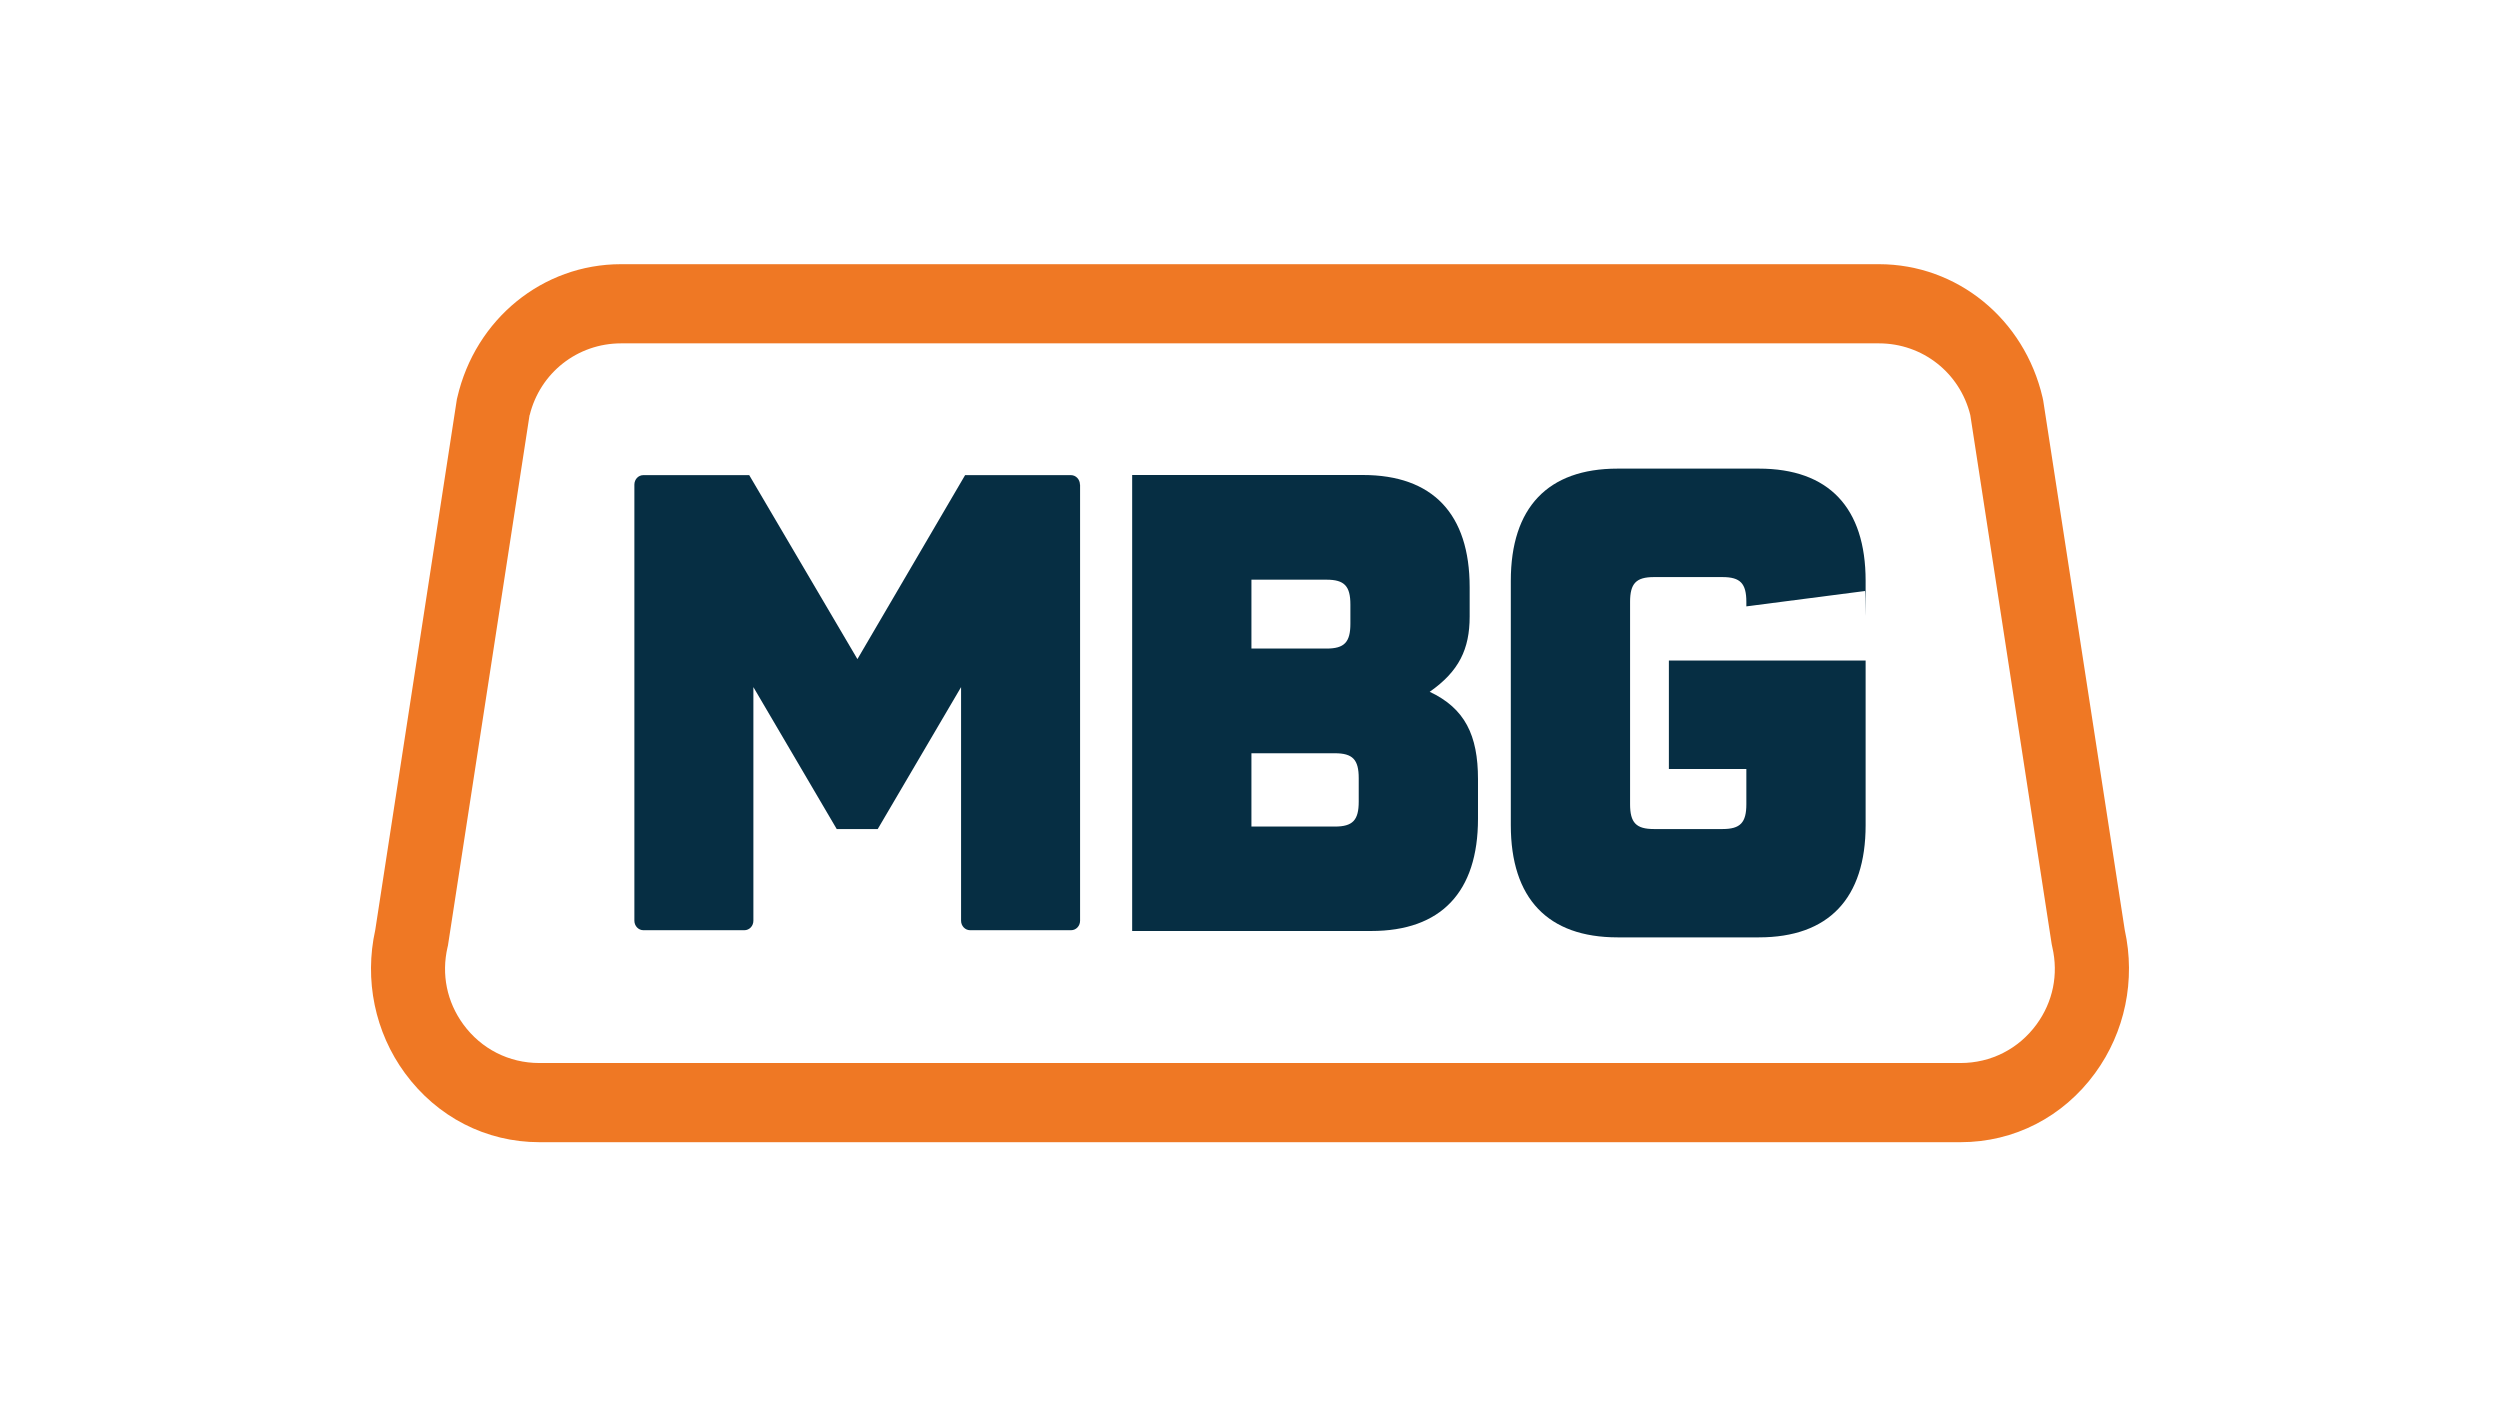
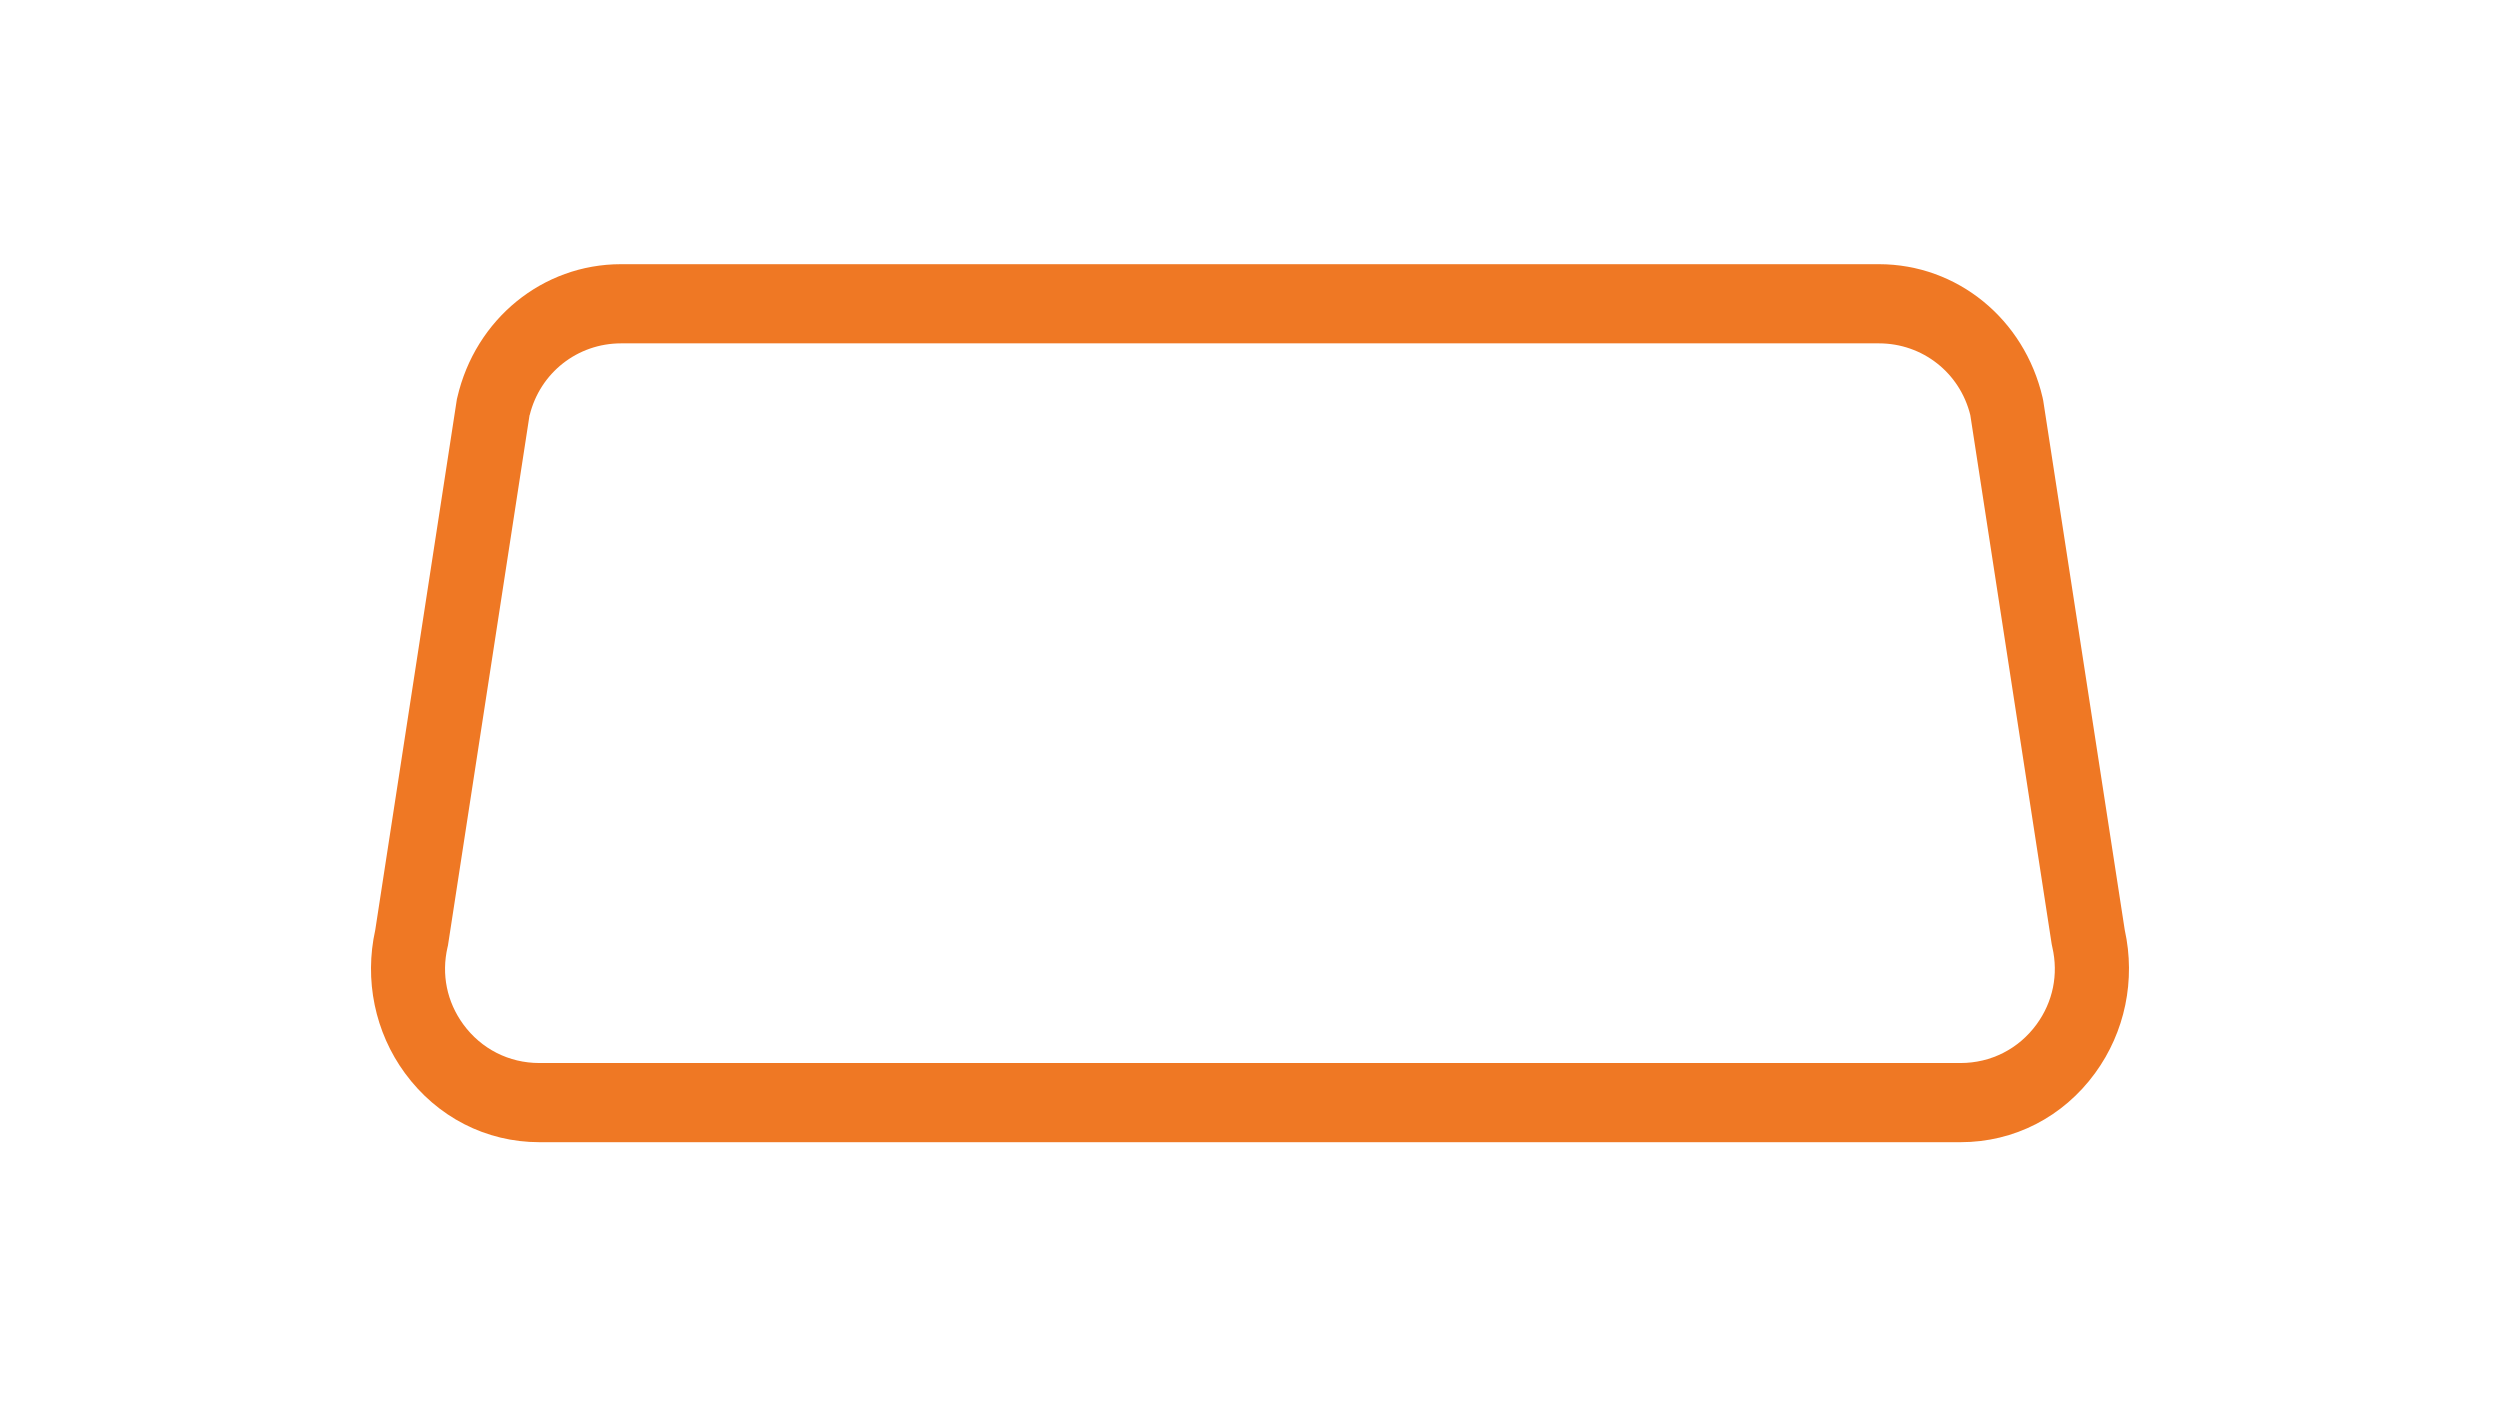
<svg xmlns="http://www.w3.org/2000/svg" id="Layer_1" version="1.1" viewBox="0 0 1920 1080">
  <defs>
    <style>
      .st0 {
        fill: #ef7824;
      }

      .st1 {
        fill: #062e43;
      }
    </style>
  </defs>
-   <path class="st1" d="M869.5,364.8h177.2c53.6,0,82,29.9,82,86.2v22.5c0,25-8.2,42.1-30.7,57.8,27,12.7,37.1,33.3,37.1,67.1v30.4c0,56.3-28.4,86.2-82,86.2h-183.6v-350.3ZM1018.8,498.1c13.7,0,18.3-4.9,18.3-19.1v-14.7c0-14.2-4.6-19.1-18.3-19.1h-57.7v52.9h57.7ZM1025.2,578.5h-64.1v56.3h64.1c13.7,0,18.3-4.9,18.3-19.1v-18.1c0-14.2-4.6-19.1-18.3-19.1Z" />
-   <path class="st1" d="M1160.3,633.8v-187.7c0-56.3,28.4-86.2,82-86.2h108.5c53.6,0,82,29.9,82,86.2s0,5.9-.5,7.8l-91.1,11.8v-3.4c0-14.2-4.6-19.1-18.3-19.1h-52.7c-13.7,0-18.3,4.9-18.3,19.1v155.3c0,14.2,4.6,19.1,18.3,19.1h52.7c13.7,0,18.3-4.9,18.3-19.1v-27h-59.5v-83.3h151.1v126.4c0,56.3-28.4,86.2-82,86.2h-108.5c-53.6,0-82-29.9-82-86.2Z" />
-   <path class="st1" d="M829.5,372.2v334.9c0,4.1-3.1,7.3-6.9,7.3h-77.6c-3.8,0-6.9-3.3-6.9-7.3v-179.4l-64,109h-31.5l-64-109v179.4c0,4.1-3.1,7.3-6.9,7.3h-77.6c-3.8,0-6.9-3.3-6.9-7.3v-334.9c0-4.1,3.1-7.3,6.9-7.3h81.3l83.1,141.3,82.7-141.3h81.3c3.8,0,6.9,3.3,6.9,7.3Z" />
  <path class="st0" d="M1505.8,877.2H414.2c-40.9,0-78.5-19.3-103.2-53-23.1-31.5-31.3-71.6-22.8-110l62.7-407.7.3-1.2c13.9-60.3,65.6-102.4,125.7-102.4h966.1c60.1,0,111.7,42.1,125.7,102.4l.5,2.4,62.6,406.5c8.5,38.5.2,78.5-22.8,110-24.6,33.7-62.2,53-103.2,53ZM406.7,318.8l-62.7,407.5-.3,1.2c-4.8,20.9-.5,41.9,12.1,59.2,13.8,18.9,35.1,29.7,58.4,29.7h1091.5c23.3,0,44.6-10.8,58.4-29.7,12.6-17.3,16.9-38.3,12.1-59.2l-.5-2.4-62.5-406.3c-8-32.5-36.7-55.1-70.2-55.1H477c-33.5,0-62.2,22.6-70.2,55.1Z" />
</svg>